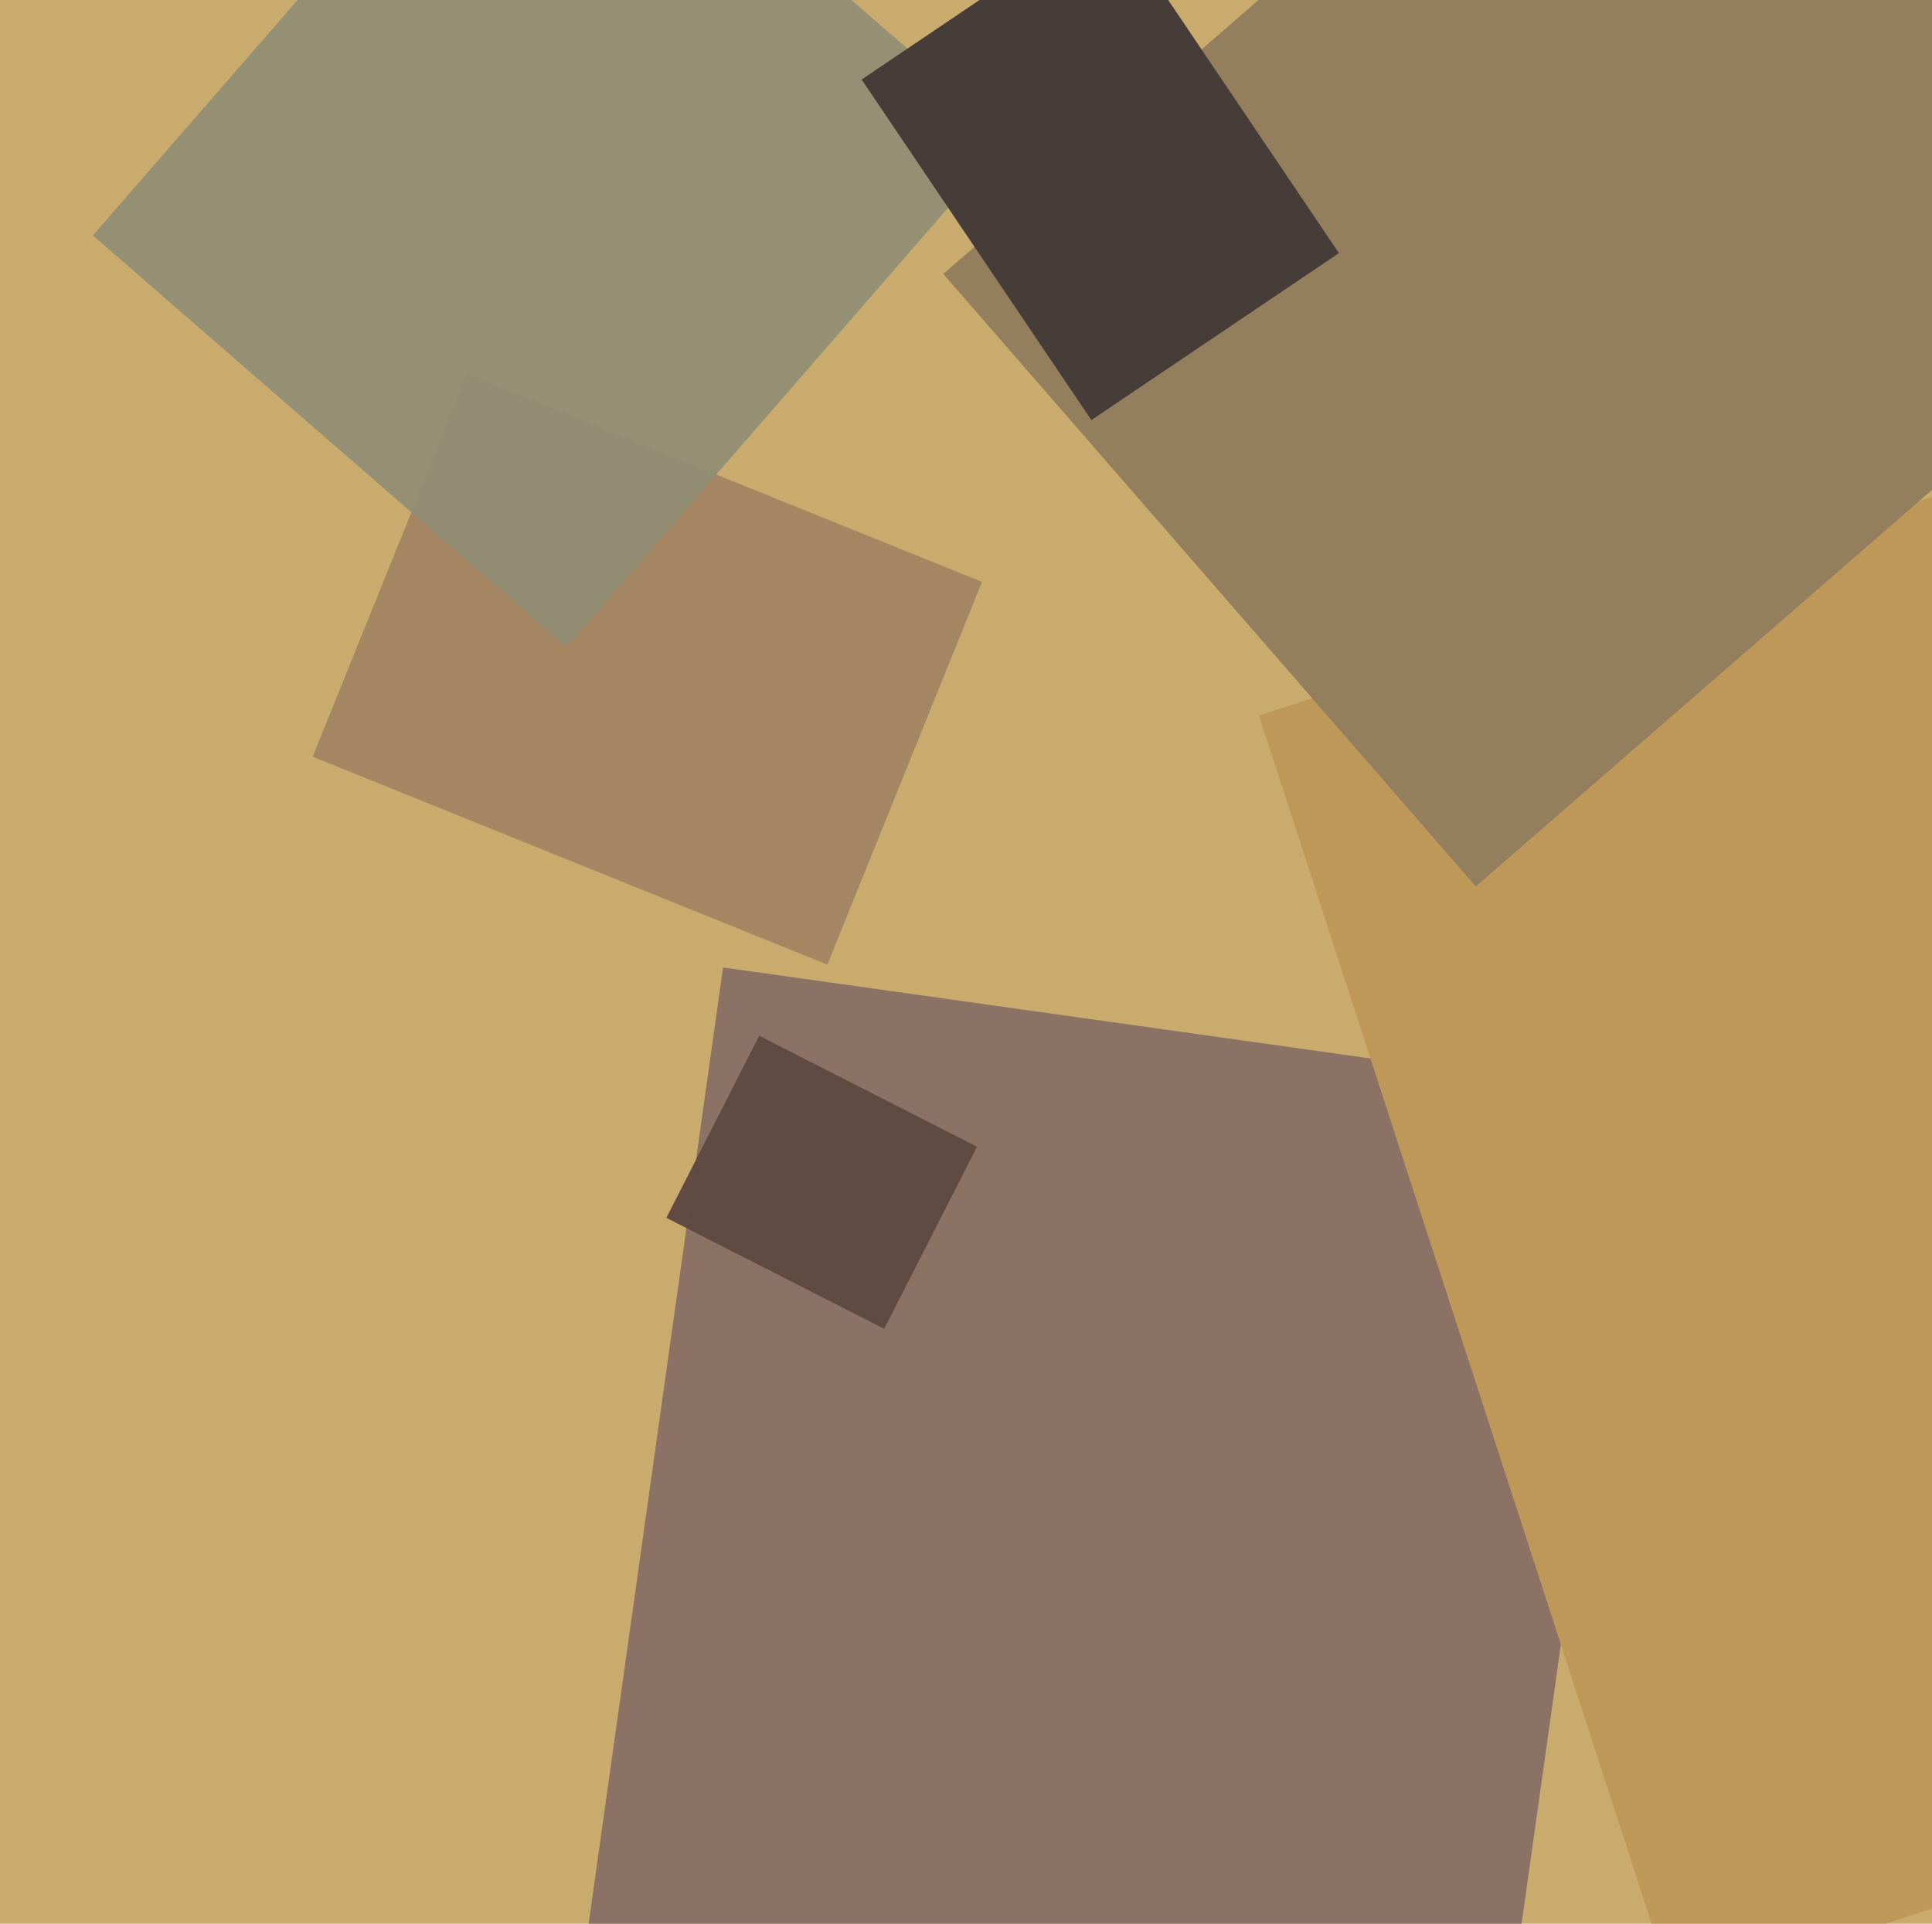
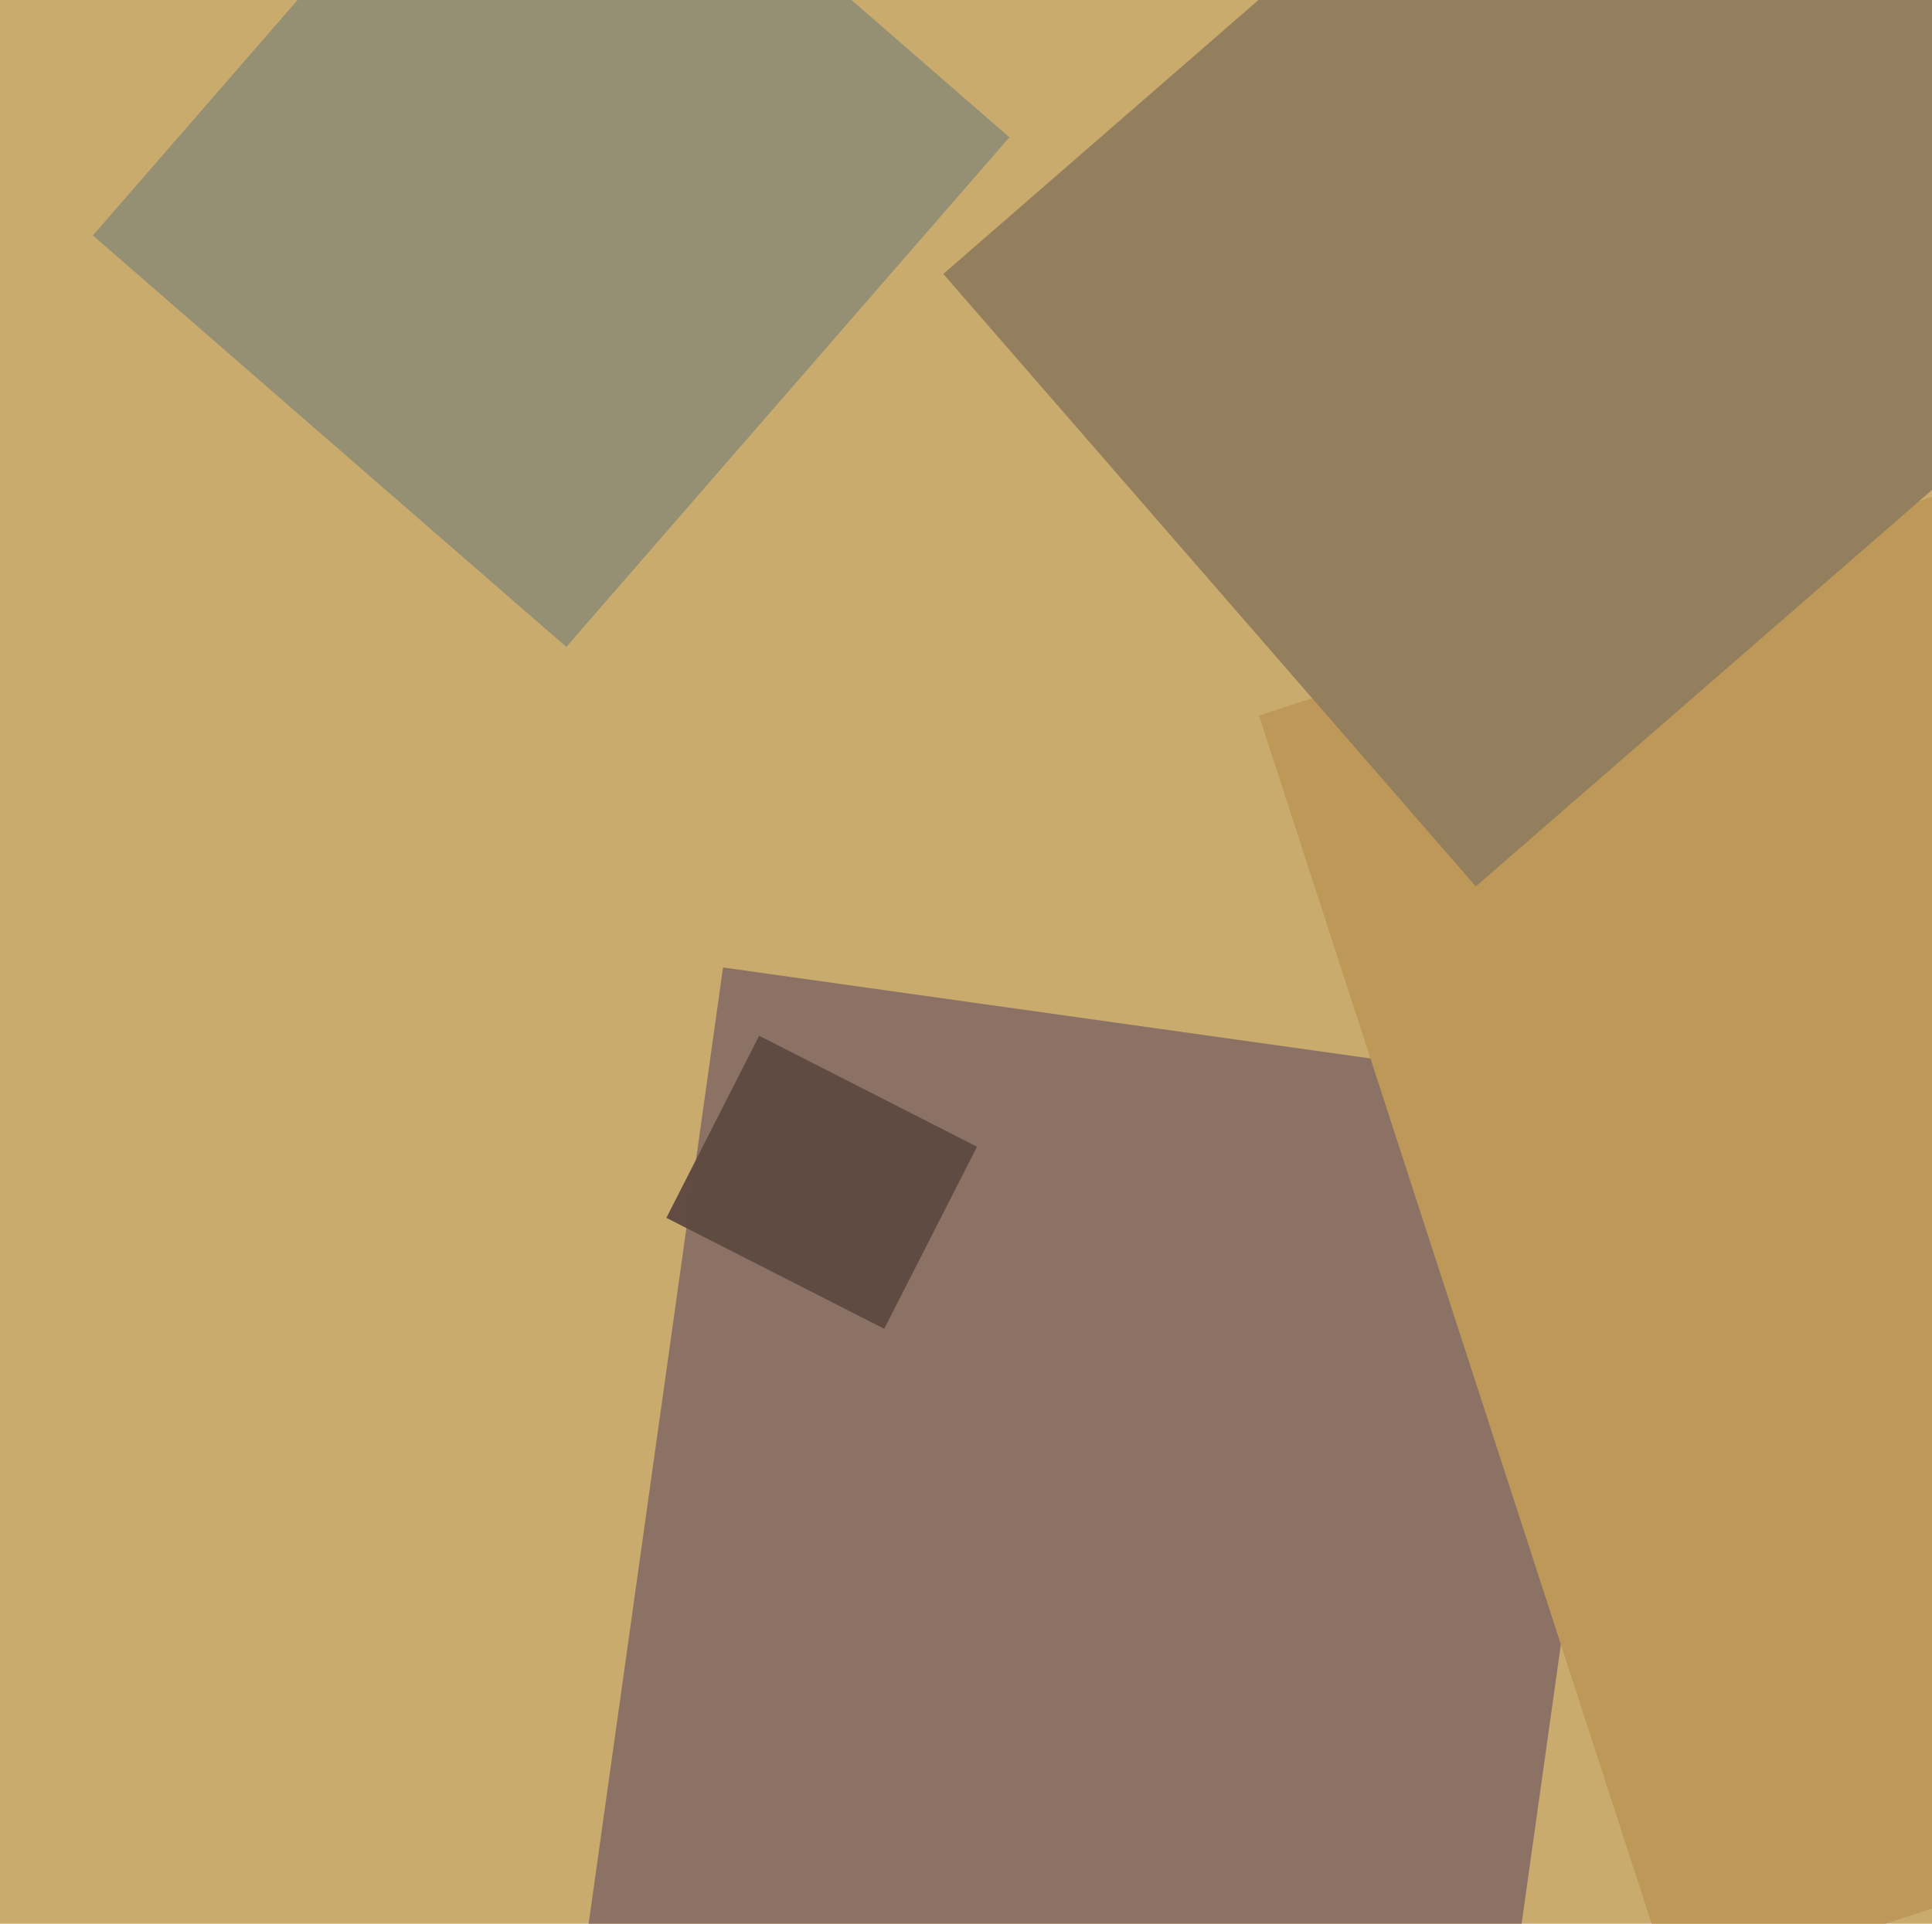
<svg xmlns="http://www.w3.org/2000/svg" width="482px" height="480px">
  <rect width="482" height="480" fill="rgb(202,171,110)" />
  <polygon points="374.614,515.6 146.358,483.521 180.386,241.4 408.642,273.479" fill="rgba(139,114,101,0.992)" />
-   <polygon points="206.415,240.691 78,188.808 116.585,93.309 245,145.192" fill="rgba(164,134,98,1.0)" />
  <polygon points="220.599,331.567 166.248,303.874 189.401,258.433 243.752,286.126" fill="rgba(96,75,67,0.992)" />
  <polygon points="417.62,497.139 314.099,178.535 522.38,110.861 625.901,429.465" fill="rgba(189,152,88,1.0)" />
  <polygon points="141.283,161.421 23.171,58.748 133.717,-68.421 251.829,34.252" fill="rgba(145,141,117,0.922)" />
  <polygon points="368.191,221.181 235.339,68.353 410.809,-84.181 543.661,68.647" fill="rgba(147,126,95,0.996)" />
-   <polygon points="272.277,104.818 214.96,19.842 276.723,-21.818 334.04,63.158" fill="rgba(70,61,56,1.0)" />
</svg>